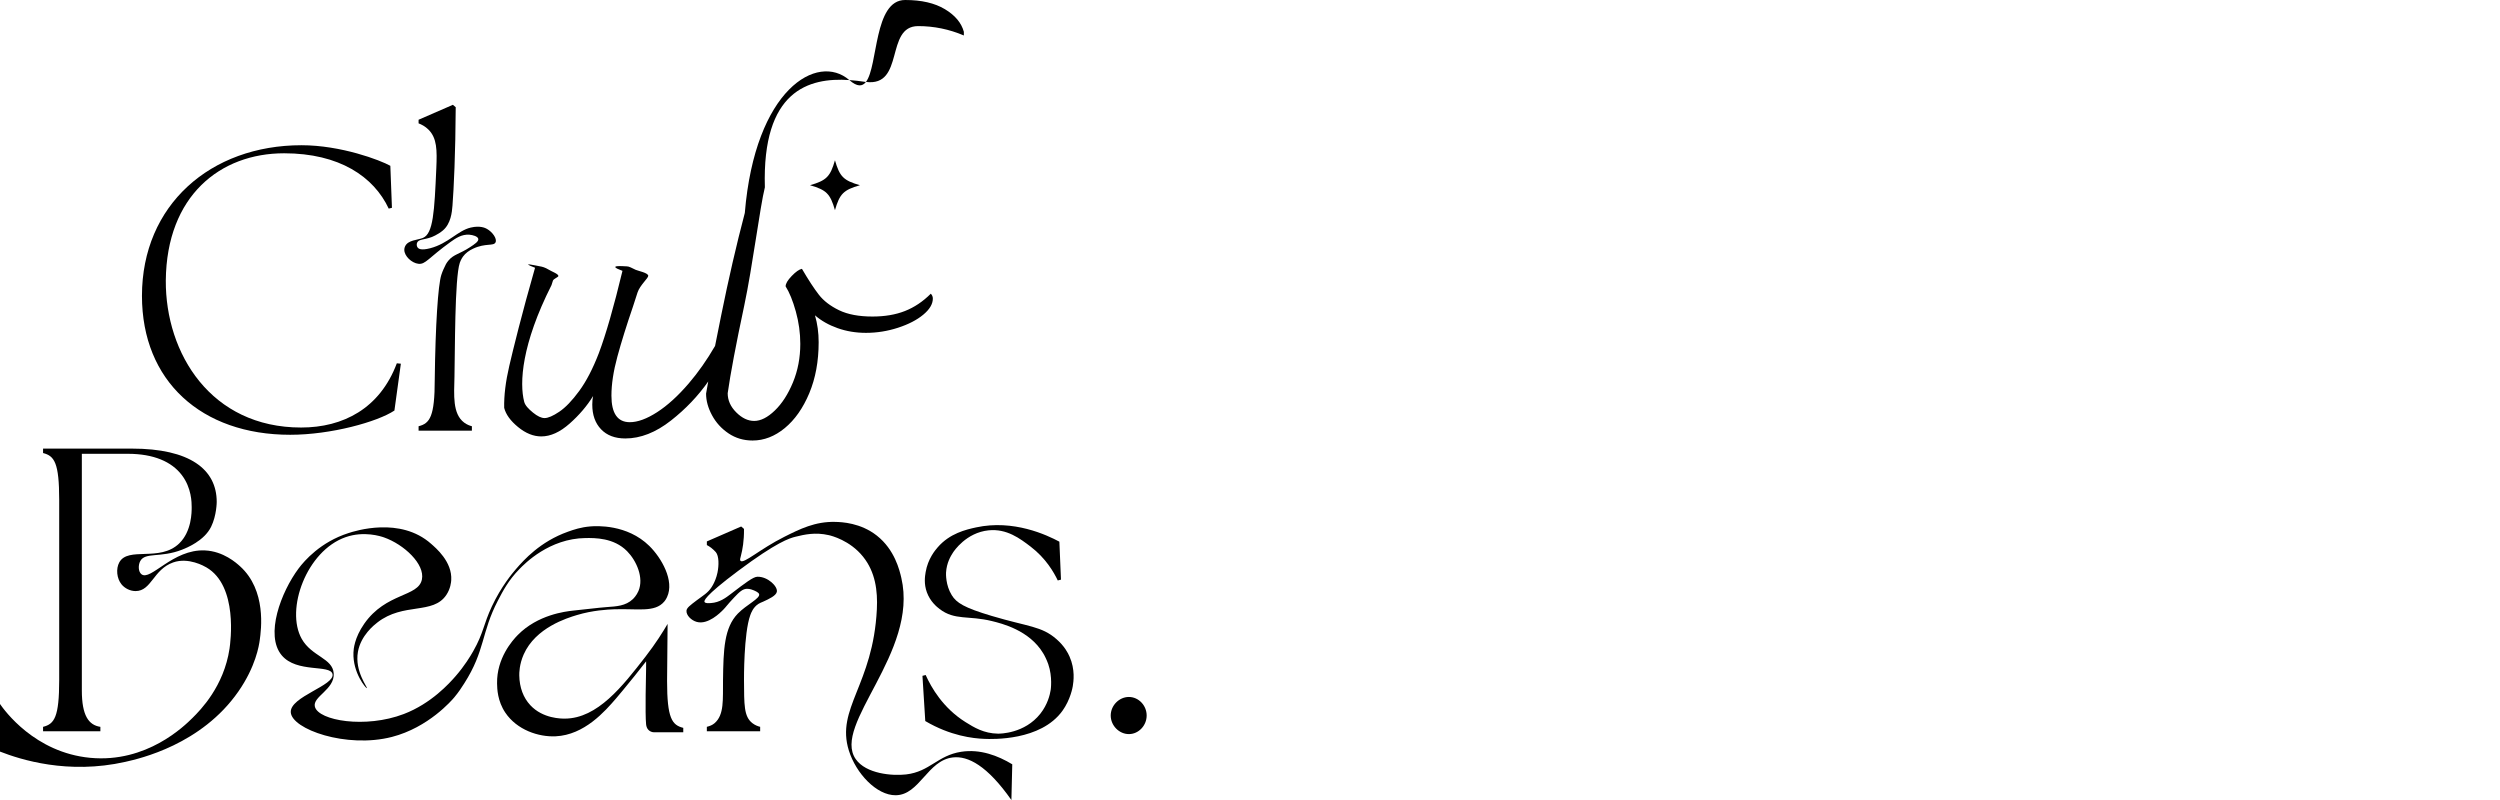
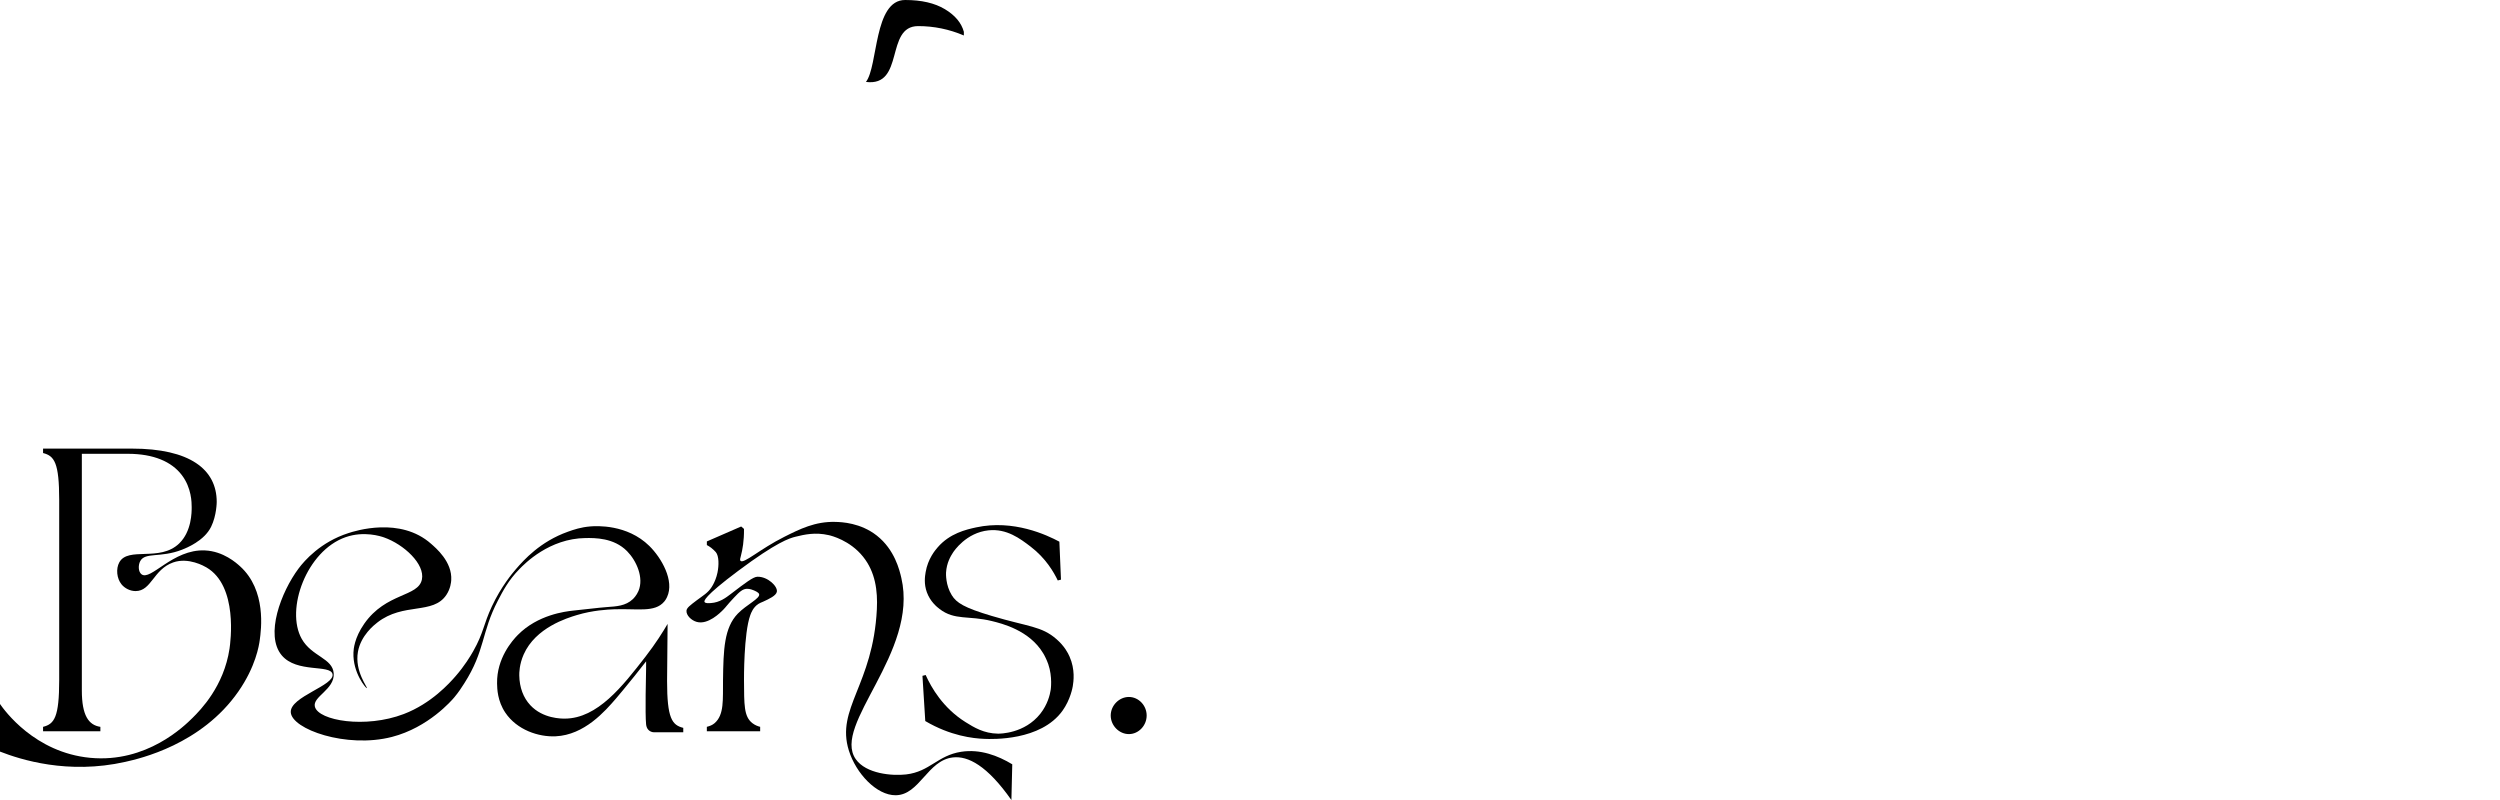
<svg xmlns="http://www.w3.org/2000/svg" version="1.1" id="Layer_2" x="0px" y="0px" viewBox="0 0 125 40" style="enable-background:new 0 0 125 40;" xml:space="preserve">
  <style type="text/css">
	.st0{fill:none;}
</style>
  <g>
    <g>
-       <path d="M14.511,21.739c2.04,0,4.361-0.647,5.21-1.212l0.322-2.342l-0.202-0.02c-0.847,2.261-2.686,3.211-4.786,3.211    c-4.503,0-6.785-3.695-6.765-7.351c0.04-4.241,2.726-6.361,5.916-6.361c2.767,0,4.483,1.172,5.23,2.766l0.161-0.04l-0.08-2.1    c-0.505-0.282-2.464-1.029-4.443-1.029c-4.544,0-7.976,2.988-7.976,7.532C7.099,19.053,10.067,21.739,14.511,21.739z" />
      <path d="M33.354,34.052c0.008-0.953,0.018-1.904,0.026-2.857c-0.23,0.394-0.595,0.979-1.108,1.641    c-1.142,1.473-2.392,3.084-4.027,3.095c-0.173,0.001-1.1,0.004-1.728-0.67c-0.349-0.373-0.544-0.886-0.553-1.491    c-0.002-0.113-0.001-0.547,0.22-1.047c0.594-1.345,2.179-1.824,2.658-1.969c0.803-0.243,1.546-0.276,1.851-0.289    c1.165-0.044,2.044,0.177,2.517-0.384c0.08-0.095,0.12-0.179,0.143-0.229c0.379-0.811-0.277-1.957-0.89-2.558    c-1.11-1.088-2.643-0.998-2.946-0.973c-0.479,0.04-0.827,0.16-1.116,0.263c-1.391,0.493-2.214,1.42-2.608,1.876    c-0.17,0.196-0.732,0.863-1.199,1.859c-0.425,0.907-0.411,1.318-0.929,2.234c-0.139,0.246-0.438,0.744-0.888,1.259    c-0.294,0.337-1.206,1.362-2.589,1.89c-1.918,0.732-4.261,0.331-4.443-0.365c-0.133-0.505,0.993-0.859,0.941-1.663    c-0.05-0.77-1.098-0.84-1.601-1.733c-0.823-1.465,0.241-4.399,2.195-5.082c0.923-0.323,1.763-0.043,1.921,0.012    c0.998,0.351,2.052,1.333,1.895,2.102c-0.18,0.884-1.789,0.646-2.885,2.216c-0.494,0.708-0.533,1.281-0.538,1.436    c-0.041,1.022,0.632,1.803,0.67,1.784c0.057-0.028-0.619-0.835-0.446-1.817c0.146-0.825,0.818-1.348,0.974-1.469    c1.306-1.016,2.781-0.374,3.448-1.379c0.212-0.318,0.237-0.643,0.243-0.733c0.061-0.93-0.792-1.63-1.007-1.821    c-1.544-1.37-3.804-0.642-4.14-0.533c-1.385,0.446-2.192,1.376-2.484,1.766c-0.878,1.175-1.694,3.332-0.844,4.344    c0.754,0.898,2.428,0.443,2.539,0.937c0.129,0.571-2.126,1.126-2.087,1.907c0.042,0.849,2.782,1.821,5.053,1.237    c1.836-0.472,3.006-1.84,3.124-1.981c0.221-0.266,0.359-0.479,0.499-0.7c1.048-1.643,0.844-2.531,1.679-4.134    c0.26-0.498,0.53-1.018,1.071-1.572c0.276-0.285,1.504-1.537,3.311-1.558c0.479-0.005,1.411-0.017,2.078,0.656    c0.47,0.475,0.851,1.333,0.569,1.993c-0.096,0.223-0.241,0.369-0.282,0.407c-0.36,0.342-0.826,0.361-1.294,0.395    c0,0-0.399,0.027-1.7,0.178c-0.378,0.043-1.755,0.202-2.756,1.217c-0.277,0.28-1.058,1.166-1.037,2.423    c0.004,0.268,0.021,0.88,0.412,1.461c0.584,0.867,1.662,1.223,2.515,1.183c1.443-0.065,2.476-1.262,3.02-1.89    c0.104-0.121,0.487-0.576,0.924-1.121c0.249-0.31,0.449-0.567,0.582-0.738c0,0.061,0.002,0.204-0.002,0.386    c-0.005,0.279-0.054,2.24,0,2.759c0.009,0.084,0.032,0.198,0.119,0.286c0.073,0.073,0.174,0.118,0.286,0.118h1.454v-0.222    C33.597,36.253,33.354,35.91,33.354,34.052z" />
-       <path d="M20.921,13.19c0.356,0.04,0.488-0.287,1.614-1.098c0.249-0.178,0.553-0.387,0.934-0.357c0.169,0.014,0.42,0.08,0.445,0.21    c0.024,0.126-0.175,0.259-0.418,0.418c-0.525,0.343-0.804,0.349-1.067,0.657c-0.109,0.126-0.169,0.252-0.202,0.334    c0,0-0.094,0.18-0.161,0.391c-0.164,0.509-0.295,2.515-0.329,5.225c0,1.858-0.243,2.201-0.808,2.342v0.222h2.665v-0.222    c-0.1-0.026-0.244-0.076-0.386-0.182c-0.588-0.44-0.506-1.375-0.485-2.289c0.029-1.222,0.008-4.938,0.266-5.7    c0.059-0.174,0.16-0.312,0.16-0.312c0.132-0.18,0.303-0.299,0.501-0.393c0.626-0.297,1.033-0.115,1.127-0.319    c0.085-0.182-0.154-0.517-0.43-0.672c-0.073-0.041-0.332-0.18-0.811-0.066c-0.655,0.154-1.112,0.793-2.026,1.033    c-0.458,0.12-0.582,0.023-0.623-0.028c-0.052-0.064-0.067-0.17-0.031-0.251c0.077-0.177,0.35-0.141,0.718-0.276    c0,0,0.309-0.114,0.57-0.334c0.4-0.339,0.454-0.911,0.48-1.243c0.067-0.863,0.149-2.616,0.162-4.919l-0.141-0.121l-1.716,0.747    v0.181c0.136,0.052,0.328,0.144,0.499,0.317c0.424,0.425,0.427,1.028,0.388,1.917c-0.096,2.183-0.154,3.279-0.669,3.493    c-0.261,0.109-0.749,0.101-0.894,0.424c-0.036,0.079-0.038,0.15-0.038,0.171C20.213,12.802,20.583,13.152,20.921,13.19z" />
      <path d="M11.999,28.311c-0.182-0.164-0.83-0.749-1.755-0.79c-1.604-0.073-2.717,1.55-3.171,1.191    c-0.162-0.129-0.168-0.451-0.063-0.652c0.244-0.466,1.014-0.152,2.095-0.577c0.204-0.08,1.104-0.435,1.451-1.144    c0.28-0.573,0.28-1.243,0.28-1.243c0-1.636-1.354-2.666-4.241-2.666H2.153v0.222c0.565,0.141,0.807,0.485,0.807,2.342v9.006    c0,1.858-0.242,2.202-0.807,2.342v0.222h2.866v-0.222c-0.588-0.087-0.927-0.568-0.927-1.817v-6.392V22.69h2.301    c1.289,0,2.19,0.395,2.697,1.063c0.492,0.646,0.493,1.382,0.494,1.603c0.001,0.237,0.005,1.21-0.626,1.818    c-0.972,0.936-2.551,0.141-2.993,0.944c-0.176,0.318-0.129,0.809,0.113,1.102c0.155,0.19,0.421,0.334,0.7,0.334    c0.798,0,0.881-1.077,1.877-1.431c0.765-0.273,1.563,0.187,1.667,0.248c1.591,0.926,1.2,3.755,1.154,4.063    c-0.28,1.876-1.444,3.06-1.848,3.46c-0.402,0.397-2.289,2.265-5.119,1.997C1.733,37.627,0.218,35.515,0,35.2v2.379    c1.019,0.399,3.396,1.162,6.266,0.514c0.723-0.163,3.804-0.859,5.654-3.52c0.866-1.245,1.031-2.298,1.067-2.566    C13.059,31.481,13.332,29.512,11.999,28.311z" />
      <path d="M56.444,34.848c-0.485,0-0.908,0.424-0.908,0.928c0,0.505,0.424,0.929,0.908,0.929s0.889-0.425,0.889-0.929    C57.334,35.271,56.929,34.848,56.444,34.848z" />
      <path d="M48.058,37.589c-1.186,0.185-1.562,0.992-2.749,1.132c-0.693,0.081-2.007-0.025-2.523-0.766    c-1.198-1.724,3.151-5.32,2.281-9.059c-0.09-0.386-0.33-1.41-1.224-2.115c-0.815-0.642-1.755-0.678-2.072-0.686    c-1.01-0.028-1.781,0.357-2.555,0.746c-1.215,0.608-2.029,1.365-2.19,1.201c-0.042-0.043-0.015-0.122,0.021-0.258    c0.079-0.302,0.159-0.742,0.153-1.328c0-0.004,0-0.008,0-0.011l-0.141-0.121l-1.716,0.747v0.182    c0.034,0.017,0.068,0.037,0.105,0.06c0.002,0.002,0.059,0.038,0.113,0.078c0.08,0.061,0.195,0.174,0.23,0.216    c0.163,0.193,0.157,0.665,0.083,1.023c-0.054,0.259-0.145,0.464-0.22,0.603c-0.009,0.017-0.038,0.068-0.071,0.12    c-0.188,0.295-0.428,0.422-0.742,0.659c-0.338,0.255-0.508,0.382-0.517,0.525c-0.017,0.227,0.241,0.483,0.513,0.558    c0.564,0.158,1.182-0.464,1.317-0.6c0.159-0.16,0.188-0.235,0.549-0.617c0.274-0.291,0.432-0.433,0.644-0.438    c0.149-0.004,0.297,0.058,0.326,0.071c0.084,0.035,0.249,0.103,0.281,0.19c0.081,0.212-0.636,0.536-1.064,0.98    c-0.685,0.709-0.719,1.801-0.739,3.318c-0.013,0.982,0.067,1.738-0.422,2.16c-0.106,0.092-0.235,0.144-0.387,0.182v0.222h2.666    v-0.222c-0.103-0.025-0.248-0.075-0.387-0.182c-0.433-0.335-0.412-0.92-0.421-2.16c0-0.001-0.017-2.334,0.315-3.243    c0.045-0.125,0.145-0.387,0.396-0.555c0.083-0.056,0.122-0.061,0.253-0.121c0.286-0.131,0.639-0.294,0.678-0.489    c0.055-0.27-0.459-0.769-0.973-0.754c-0.207,0.005-0.583,0.291-1.327,0.86c-0.247,0.189-0.557,0.428-0.998,0.456    c-0.124,0.008-0.278,0.018-0.317-0.054c-0.025-0.046-0.067-0.248,1.677-1.552c1.94-1.45,2.574-1.637,2.869-1.71    c0.447-0.11,0.988-0.236,1.665-0.08c0.125,0.028,1.055,0.255,1.715,1.077c0.617,0.768,0.736,1.702,0.69,2.632    c-0.19,3.79-2.061,4.95-1.4,7.062c0.357,1.141,1.385,2.241,2.34,2.234c1.198-0.008,1.589-1.75,2.864-1.891    c0.753-0.084,1.711,0.404,2.923,2.131l0.043-1.787C49.901,37.785,49.011,37.441,48.058,37.589z" />
      <path d="M52.818,31.952c-0.747-0.649-1.391-0.608-3.23-1.155c-1.389-0.413-1.764-0.657-2.001-1.04    c-0.311-0.501-0.287-1.077-0.285-1.122c0.027-0.497,0.242-0.843,0.345-1.002c0.047-0.075,0.662-1.002,1.781-1.116    c0.912-0.094,1.576,0.413,2.1,0.812c0.767,0.586,1.167,1.288,1.36,1.694l0.161-0.04l-0.08-1.899    c-0.627-0.335-2.294-1.12-4.163-0.714c-0.505,0.11-1.319,0.298-1.923,0.999c-0.126,0.145-0.489,0.576-0.6,1.235    c-0.036,0.213-0.094,0.587,0.061,1.012c0.169,0.462,0.493,0.725,0.636,0.835c0.762,0.58,1.44,0.315,2.611,0.602    c0.499,0.122,1.877,0.458,2.567,1.609c0.028,0.047,0.056,0.096,0.056,0.096c0,0.001,0.119,0.218,0.199,0.449    c0.223,0.648,0.122,1.288,0.122,1.289c-0.039,0.246-0.152,0.726-0.517,1.189c-0.786,0.997-2.018,1-2.119,0.998    c-0.704-0.009-1.202-0.313-1.627-0.58c-1.126-0.707-1.708-1.728-1.988-2.352l-0.161,0.041l0.141,2.261    c1.262,0.743,2.383,0.869,2.958,0.891c0.393,0.015,2.81,0.105,3.899-1.401c0.403-0.558,0.51-1.179,0.519-1.236    c0.037-0.227,0.126-0.829-0.163-1.48C53.4,32.651,53.226,32.307,52.818,31.952z" />
-       <path d="M41.748,8.014c-0.235,0.82-0.427,1.011-1.247,1.247c0.82,0.236,1.012,0.427,1.247,1.247    c0.236-0.82,0.428-1.011,1.248-1.247C42.176,9.025,41.984,8.834,41.748,8.014z" />
-       <path d="M25.903,21.352c0.381,0.313,0.768,0.469,1.162,0.469c0.462,0,0.935-0.214,1.417-0.642    c0.483-0.428,0.873-0.887,1.173-1.377c-0.027,0.109-0.041,0.252-0.041,0.428c0,0.517,0.146,0.928,0.439,1.234    c0.292,0.306,0.696,0.459,1.213,0.459c0.761,0,1.523-0.299,2.284-0.897c0.735-0.577,1.355-1.229,1.862-1.952    c-0.042,0.227-0.078,0.43-0.108,0.606c0,0.354,0.098,0.714,0.296,1.081c0.197,0.367,0.472,0.67,0.826,0.908    c0.353,0.238,0.755,0.357,1.203,0.357c0.571,0,1.108-0.208,1.611-0.622c0.503-0.415,0.911-0.996,1.224-1.743    c0.312-0.748,0.469-1.597,0.469-2.549c0-0.476-0.061-0.924-0.184-1.346c0.313,0.272,0.69,0.486,1.132,0.642    c0.442,0.157,0.914,0.235,1.417,0.235c0.544,0,1.077-0.085,1.601-0.255c0.523-0.17,0.945-0.388,1.264-0.653    c0.319-0.265,0.479-0.533,0.479-0.805c0-0.095-0.034-0.177-0.102-0.245c-0.394,0.394-0.826,0.683-1.295,0.867    c-0.469,0.184-1.009,0.275-1.621,0.275c-0.68,0-1.237-0.105-1.672-0.316c-0.435-0.211-0.772-0.469-1.009-0.775    c-0.238-0.306-0.52-0.737-0.846-1.295c-0.136,0.027-0.306,0.146-0.51,0.357c-0.204,0.211-0.306,0.385-0.306,0.52    c0.19,0.299,0.36,0.717,0.51,1.254c0.149,0.537,0.224,1.078,0.224,1.621c0,0.693-0.123,1.336-0.367,1.927    c-0.245,0.591-0.547,1.061-0.908,1.407c-0.36,0.347-0.704,0.52-1.03,0.52c-0.313,0-0.612-0.143-0.897-0.428    c-0.286-0.285-0.428-0.605-0.428-0.958c0.136-0.965,0.411-2.423,0.826-4.374c0.415-1.951,0.789-4.942,1.033-5.921    c-0.145-4.839,2.191-5.5,4.221-5.362c-1.59-1.381-4.71,0.448-5.224,6.643c-0.422,1.604-0.816,3.314-1.183,5.129    c-0.112,0.555-0.214,1.061-0.304,1.52c-0.405,0.699-0.844,1.325-1.317,1.876c-0.537,0.626-1.064,1.105-1.581,1.438    c-0.517,0.333-0.972,0.5-1.366,0.5c-0.612,0-0.918-0.442-0.918-1.326c0-0.571,0.098-1.22,0.296-1.948    c0.197-0.727,0.459-1.567,0.785-2.519c0.027-0.095,0.102-0.326,0.224-0.693c0.122-0.367,0.536-0.711,0.536-0.833    c0-0.149-0.52-0.249-0.627-0.299c-0.196-0.092-0.33-0.173-0.438-0.173c-0.122,0-1.098-0.098-0.224,0.224    c-0.435,1.808-0.829,3.181-1.183,4.119c-0.299,0.775-0.626,1.404-0.979,1.886c-0.354,0.483-0.687,0.83-0.999,1.04    c-0.313,0.211-0.558,0.316-0.734,0.316c-0.163,0-0.357-0.092-0.581-0.275c-0.224-0.184-0.391-0.357-0.438-0.54    c-0.243-0.94-0.132-2.869,1.366-5.833c0.014-0.054,0.037-0.129,0.071-0.224c0.034-0.095,0.273-0.176,0.273-0.231    c0-0.108-0.311-0.211-0.488-0.32c-0.177-0.108-0.321-0.146-0.428-0.163c-0.179-0.029-1.077-0.244-0.251,0.07    c-0.653,2.271-1.105,4.117-1.288,4.906c-0.184,0.789-0.269,1.489-0.255,2.1C25.291,20.72,25.522,21.04,25.903,21.352z" />
      <path d="M45.909,1.305c0.788,0,1.55,0.156,2.284,0.469V1.591c-0.122-0.449-0.438-0.826-0.948-1.132    C46.735,0.153,46.072,0,45.257,0c-1.577,0-1.345,3.299-1.96,4.097C45.253,4.345,44.238,1.305,45.909,1.305z" />
-       <path d="M43.297,4.097c-0.017-0.002-0.033-0.003-0.051-0.005c-0.251-0.038-0.513-0.07-0.781-0.089    c0.001,0.001,0.003,0.002,0.004,0.003C42.863,4.35,43.116,4.331,43.297,4.097z" />
    </g>
    <rect class="st0" width="125" height="40" />
  </g>
</svg>